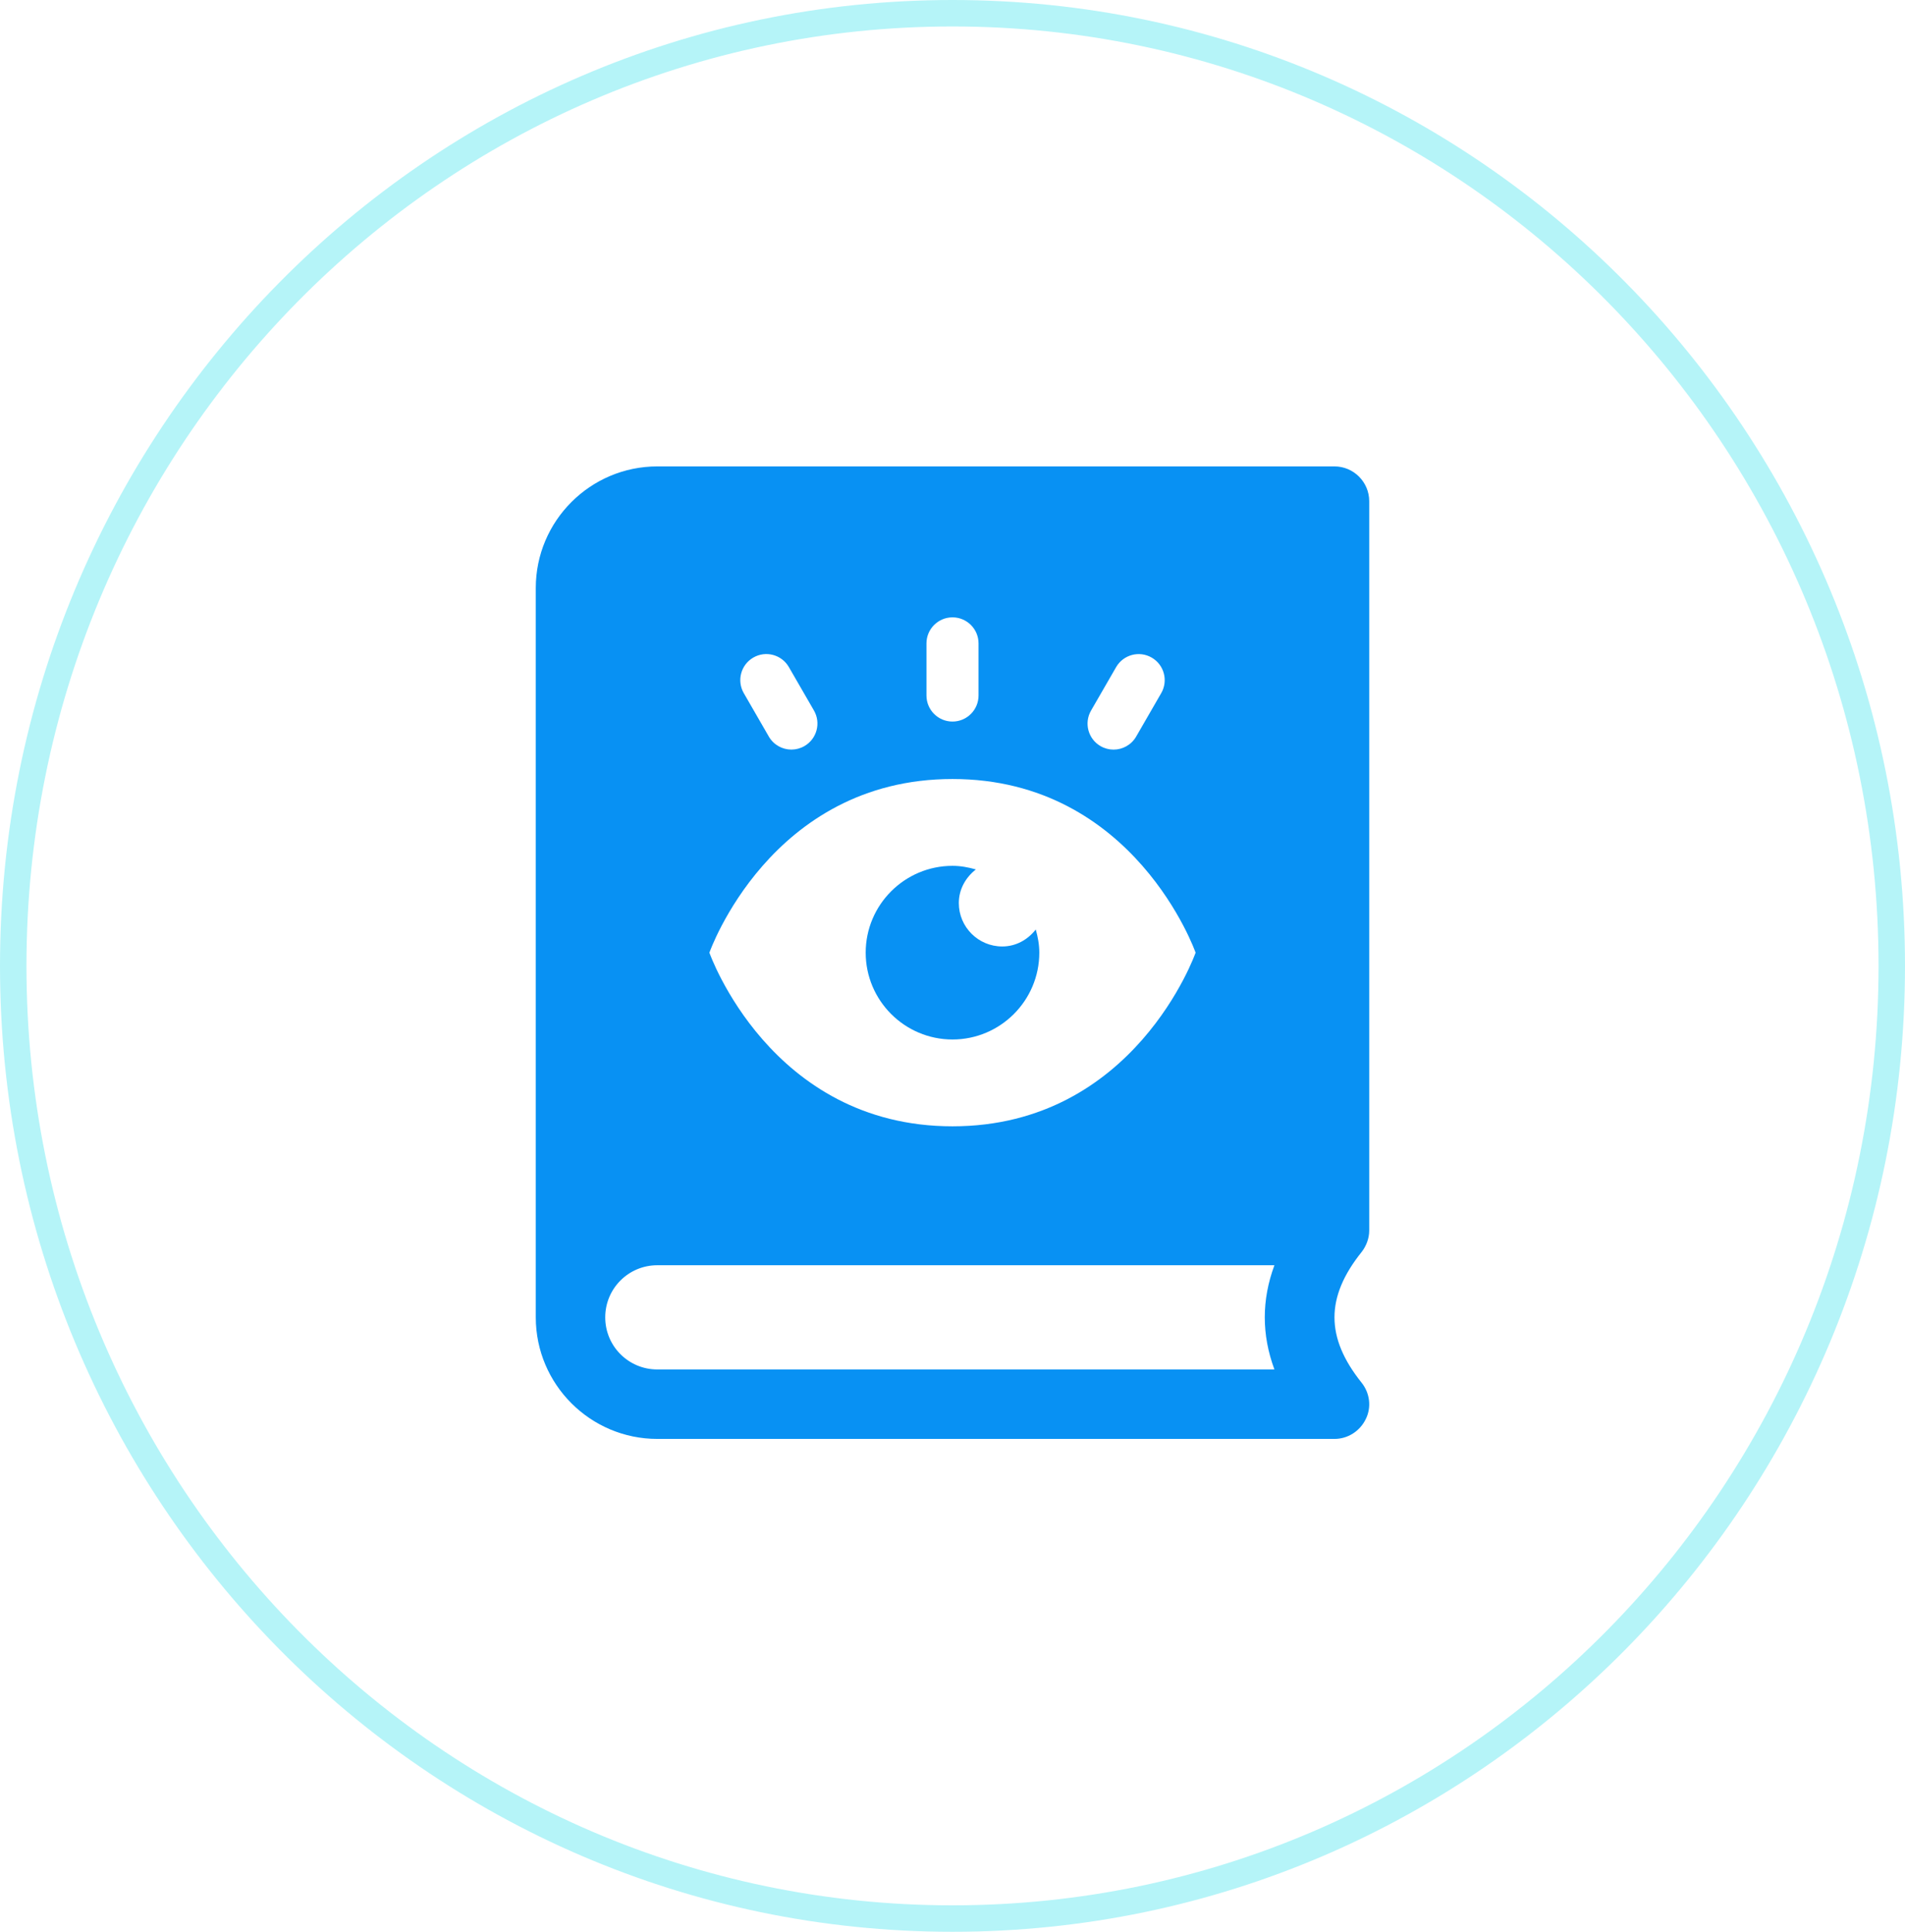
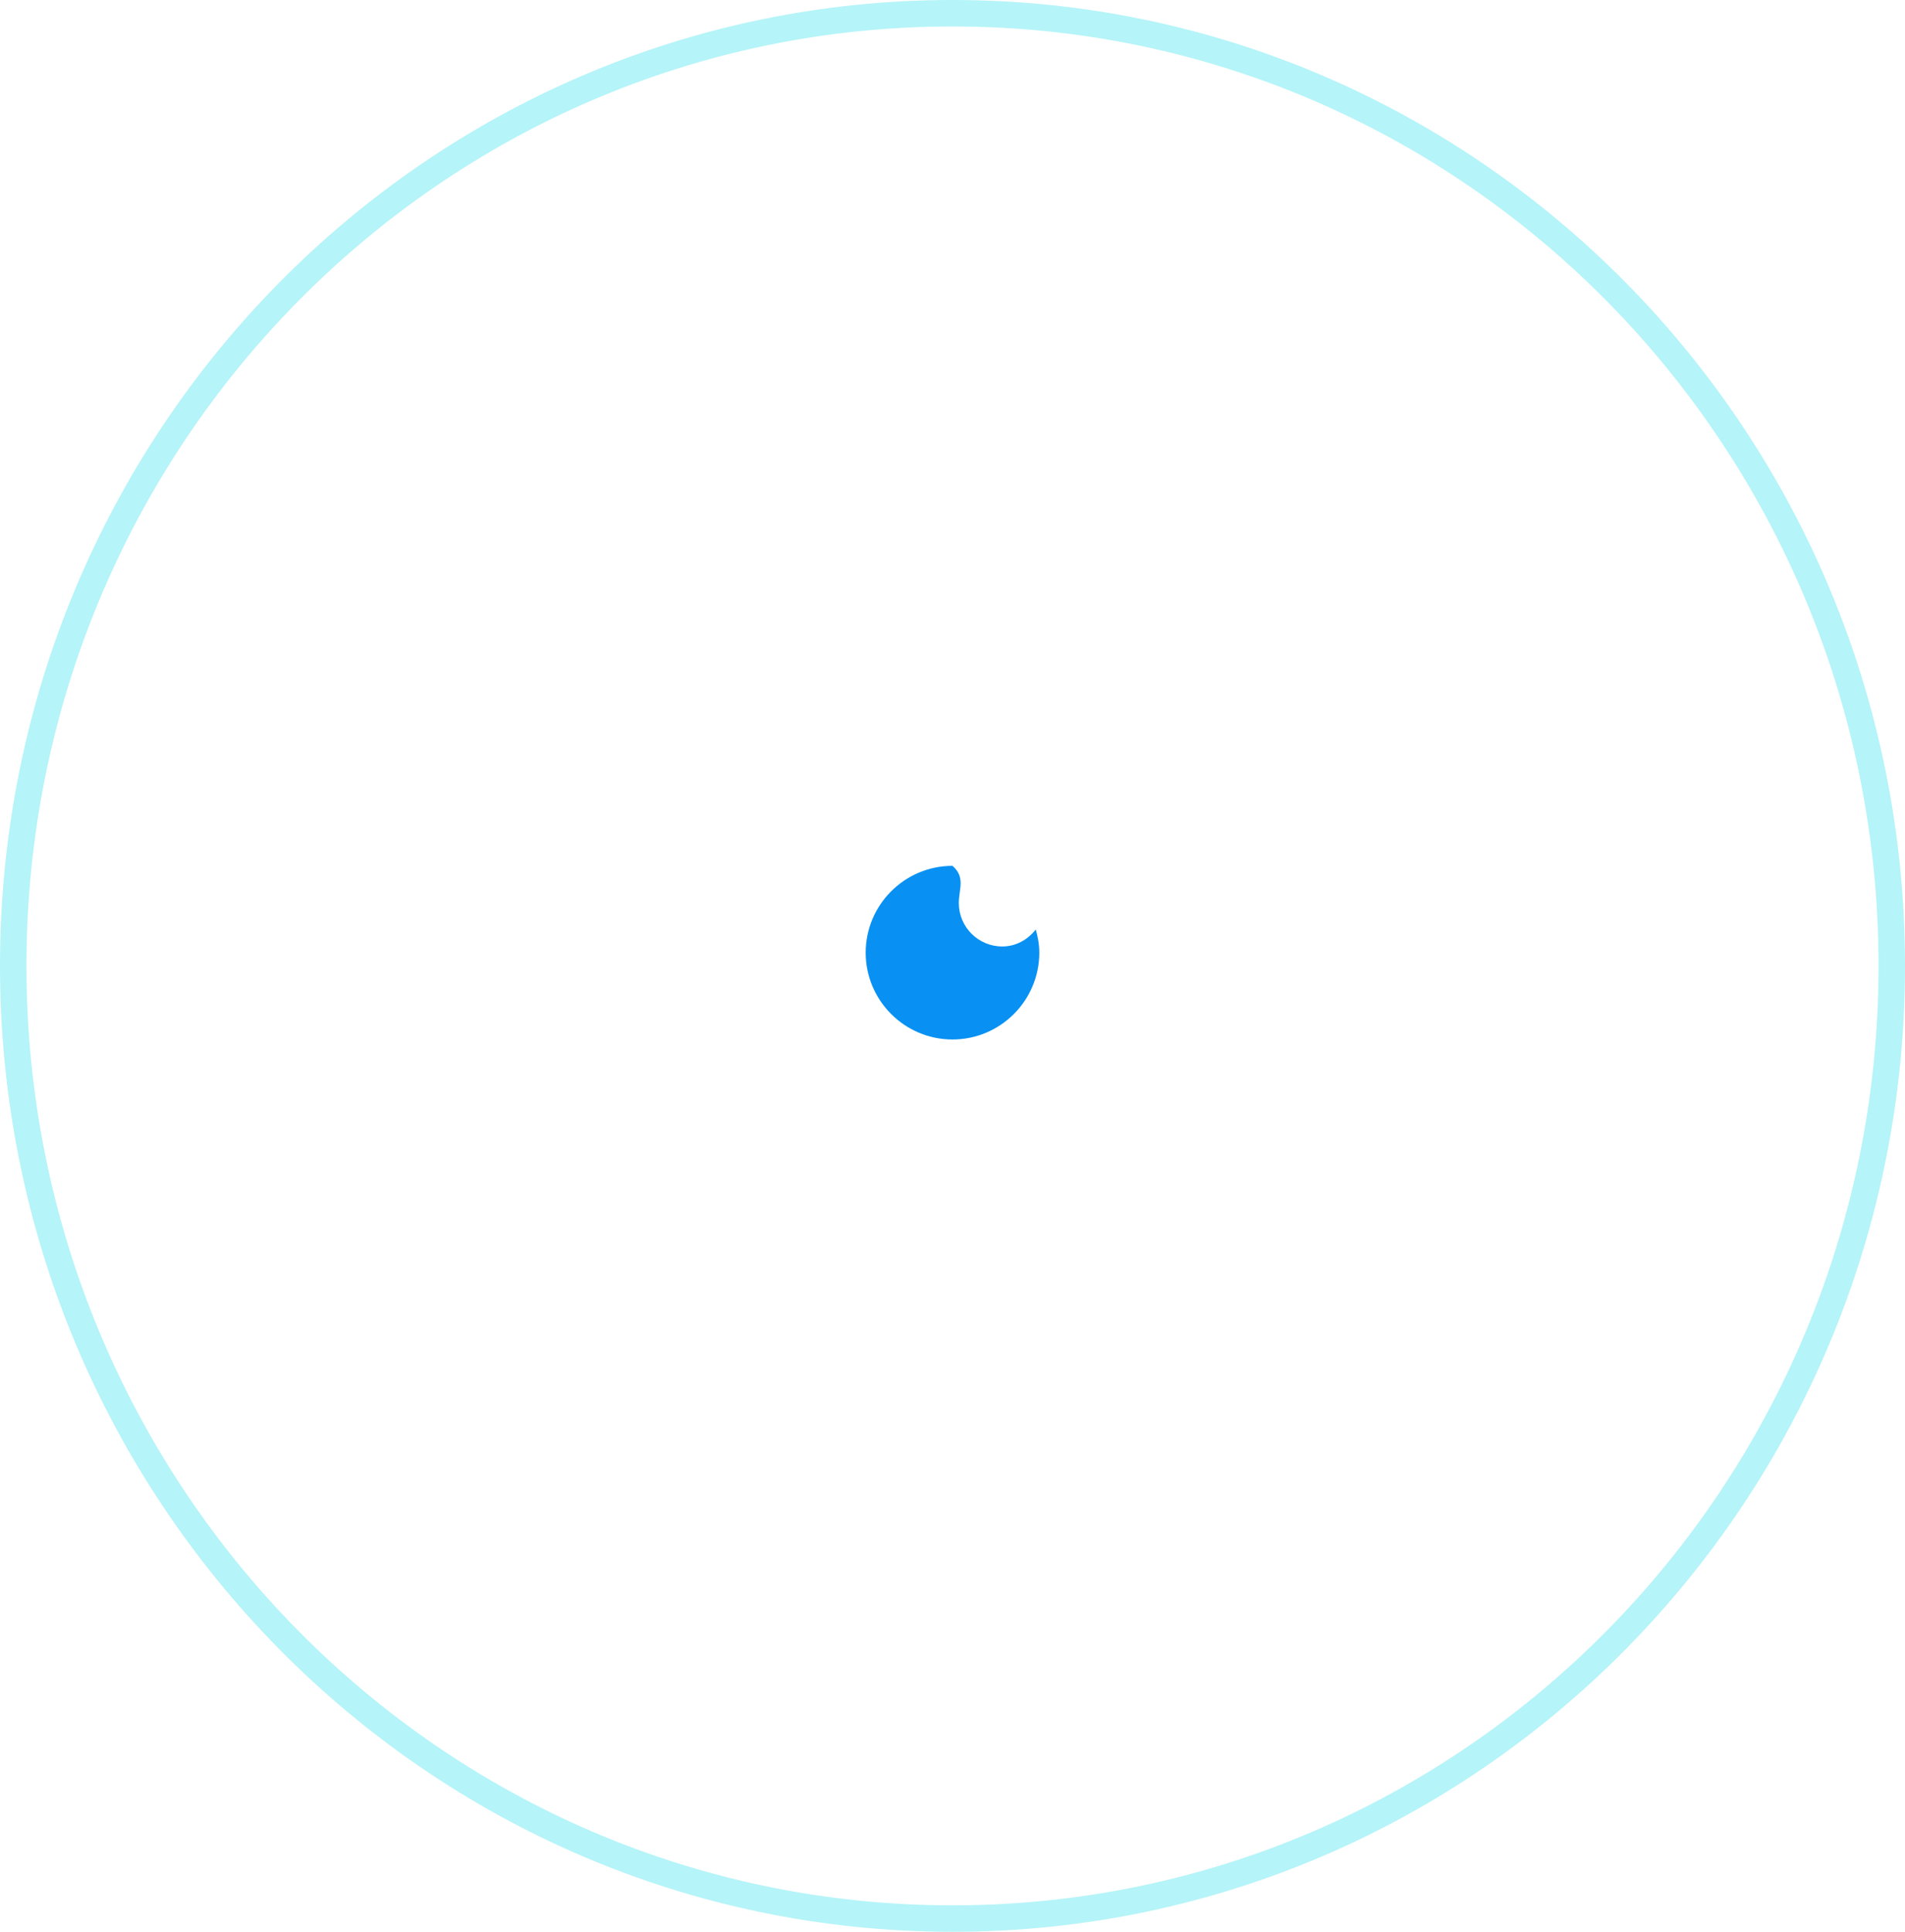
<svg xmlns="http://www.w3.org/2000/svg" width="72" height="73" viewBox="0 0 72 73" fill="none">
  <path d="M71.5 36.5C71.5 56.389 55.6 72.5 36 72.5C16.4 72.5 0.5 56.389 0.5 36.5C0.5 16.611 16.4 0.5 36 0.5C55.6 0.5 71.5 16.611 71.5 36.5Z" stroke="#B5F4F8" />
-   <path d="M51.75 46.5V18.938C51.75 18.216 51.159 17.625 50.438 17.625H24.844C22.311 17.625 20.25 19.686 20.25 22.219V49.781C20.25 52.314 22.311 54.375 24.844 54.375H50.438C50.936 54.375 51.396 54.086 51.619 53.627C51.842 53.181 51.776 52.642 51.461 52.249C50.096 50.542 50.096 49.02 51.461 47.314C51.645 47.078 51.75 46.789 51.75 46.5ZM41.237 26.851L42.184 25.21C42.456 24.739 43.059 24.577 43.529 24.85C44 25.122 44.16 25.724 43.888 26.194L42.941 27.835C42.758 28.151 42.427 28.327 42.087 28.327C41.921 28.327 41.751 28.285 41.595 28.195C41.125 27.923 40.965 27.322 41.237 26.851ZM35.016 24.314C35.016 23.77 35.457 23.329 36 23.329C36.543 23.329 36.984 23.77 36.984 24.314V26.282C36.984 26.826 36.543 27.267 36 27.267C35.457 27.267 35.016 26.826 35.016 26.282V24.314ZM28.471 24.849C28.941 24.576 29.544 24.737 29.816 25.209L30.763 26.849C31.035 27.32 30.873 27.922 30.404 28.193C30.249 28.282 30.079 28.326 29.911 28.326C29.571 28.326 29.241 28.15 29.058 27.834L28.112 26.194C27.84 25.723 28 25.121 28.471 24.849ZM36 29.438C42.891 29.438 45.188 36 45.188 36C45.188 36 42.891 42.562 36 42.562C29.109 42.562 26.812 36 26.812 36C26.812 36 29.109 29.438 36 29.438ZM48.167 51.75H24.844C23.754 51.75 22.875 50.871 22.875 49.781C22.875 48.692 23.754 47.812 24.844 47.812H48.167C47.681 49.125 47.681 50.438 48.167 51.75Z" fill="#0891F3" />
-   <path d="M39.147 35.125C39.226 35.405 39.281 35.696 39.281 36C39.281 37.809 37.809 39.281 36 39.281C34.191 39.281 32.719 37.809 32.719 36C32.719 34.191 34.191 32.719 36 32.719C36.308 32.719 36.6 32.775 36.883 32.855C36.5 33.156 36.239 33.602 36.239 34.126C36.239 35.031 36.974 35.766 37.88 35.766C38.402 35.766 38.847 35.507 39.147 35.125Z" fill="#0891F3" />
+   <path d="M39.147 35.125C39.226 35.405 39.281 35.696 39.281 36C39.281 37.809 37.809 39.281 36 39.281C34.191 39.281 32.719 37.809 32.719 36C32.719 34.191 34.191 32.719 36 32.719C36.5 33.156 36.239 33.602 36.239 34.126C36.239 35.031 36.974 35.766 37.88 35.766C38.402 35.766 38.847 35.507 39.147 35.125Z" fill="#0891F3" />
</svg>